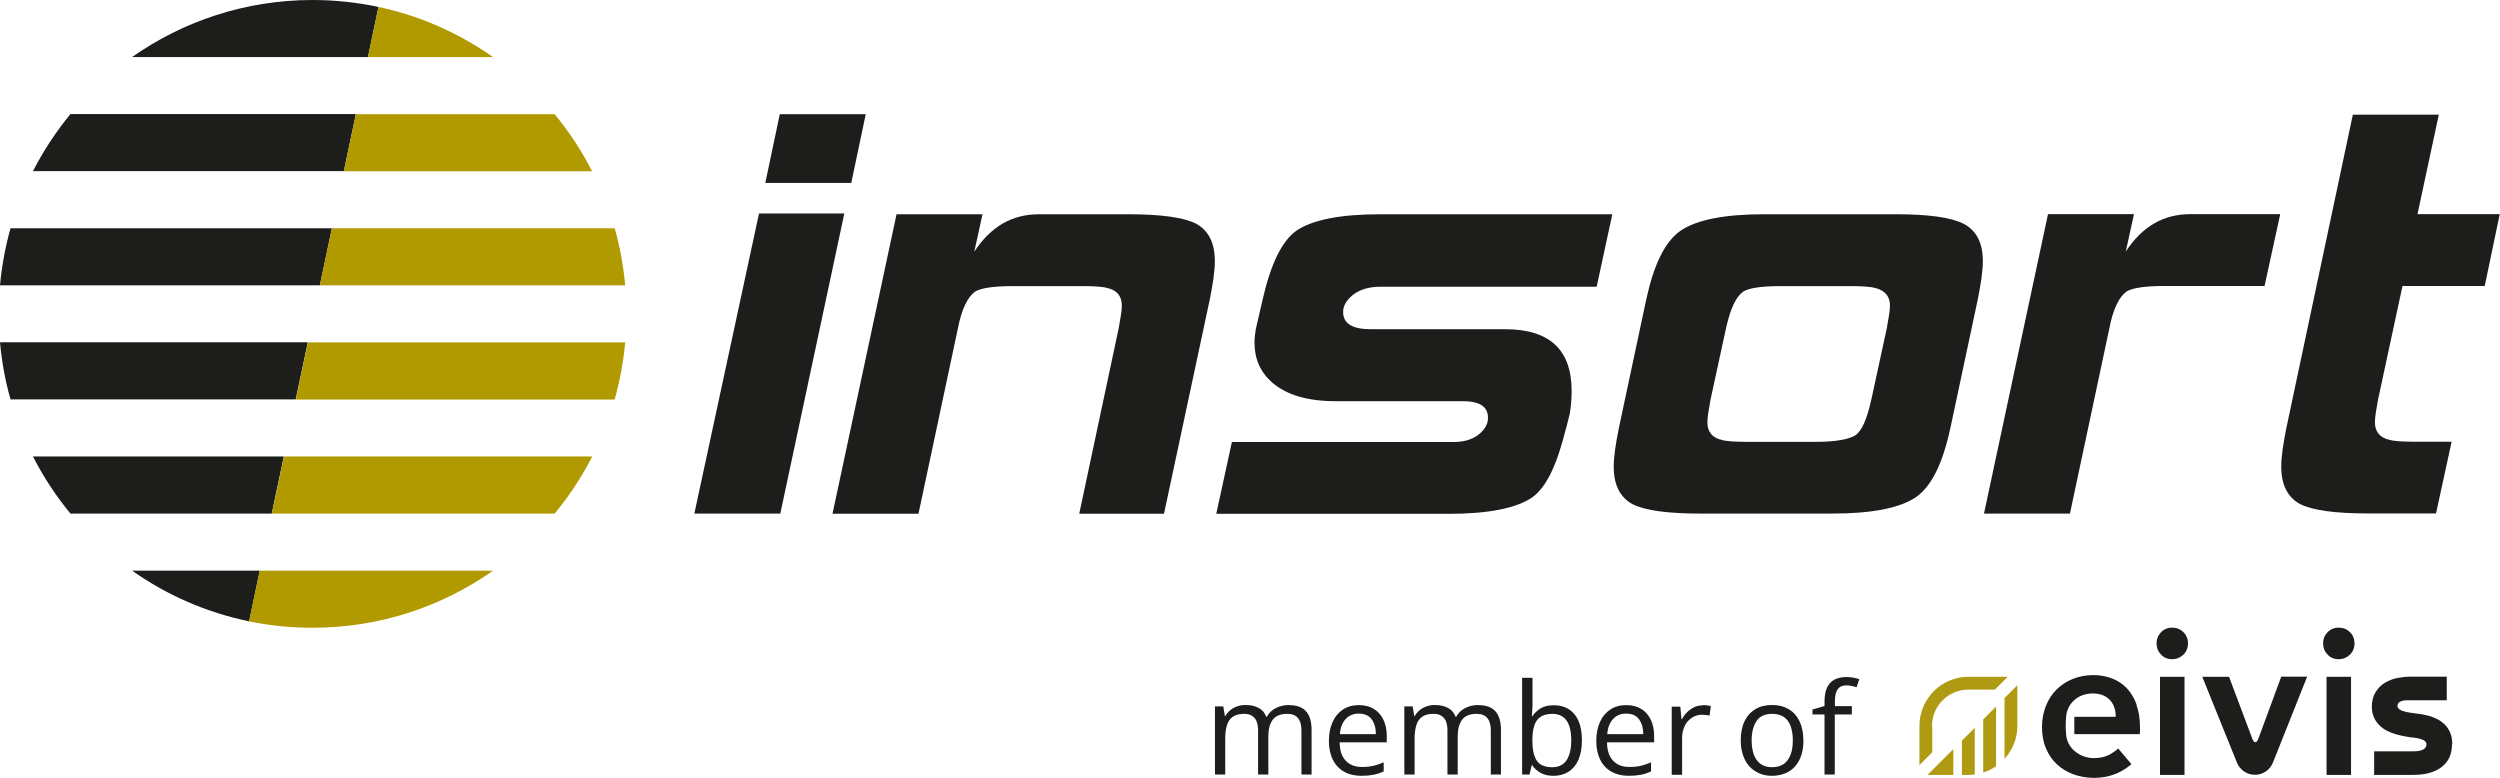
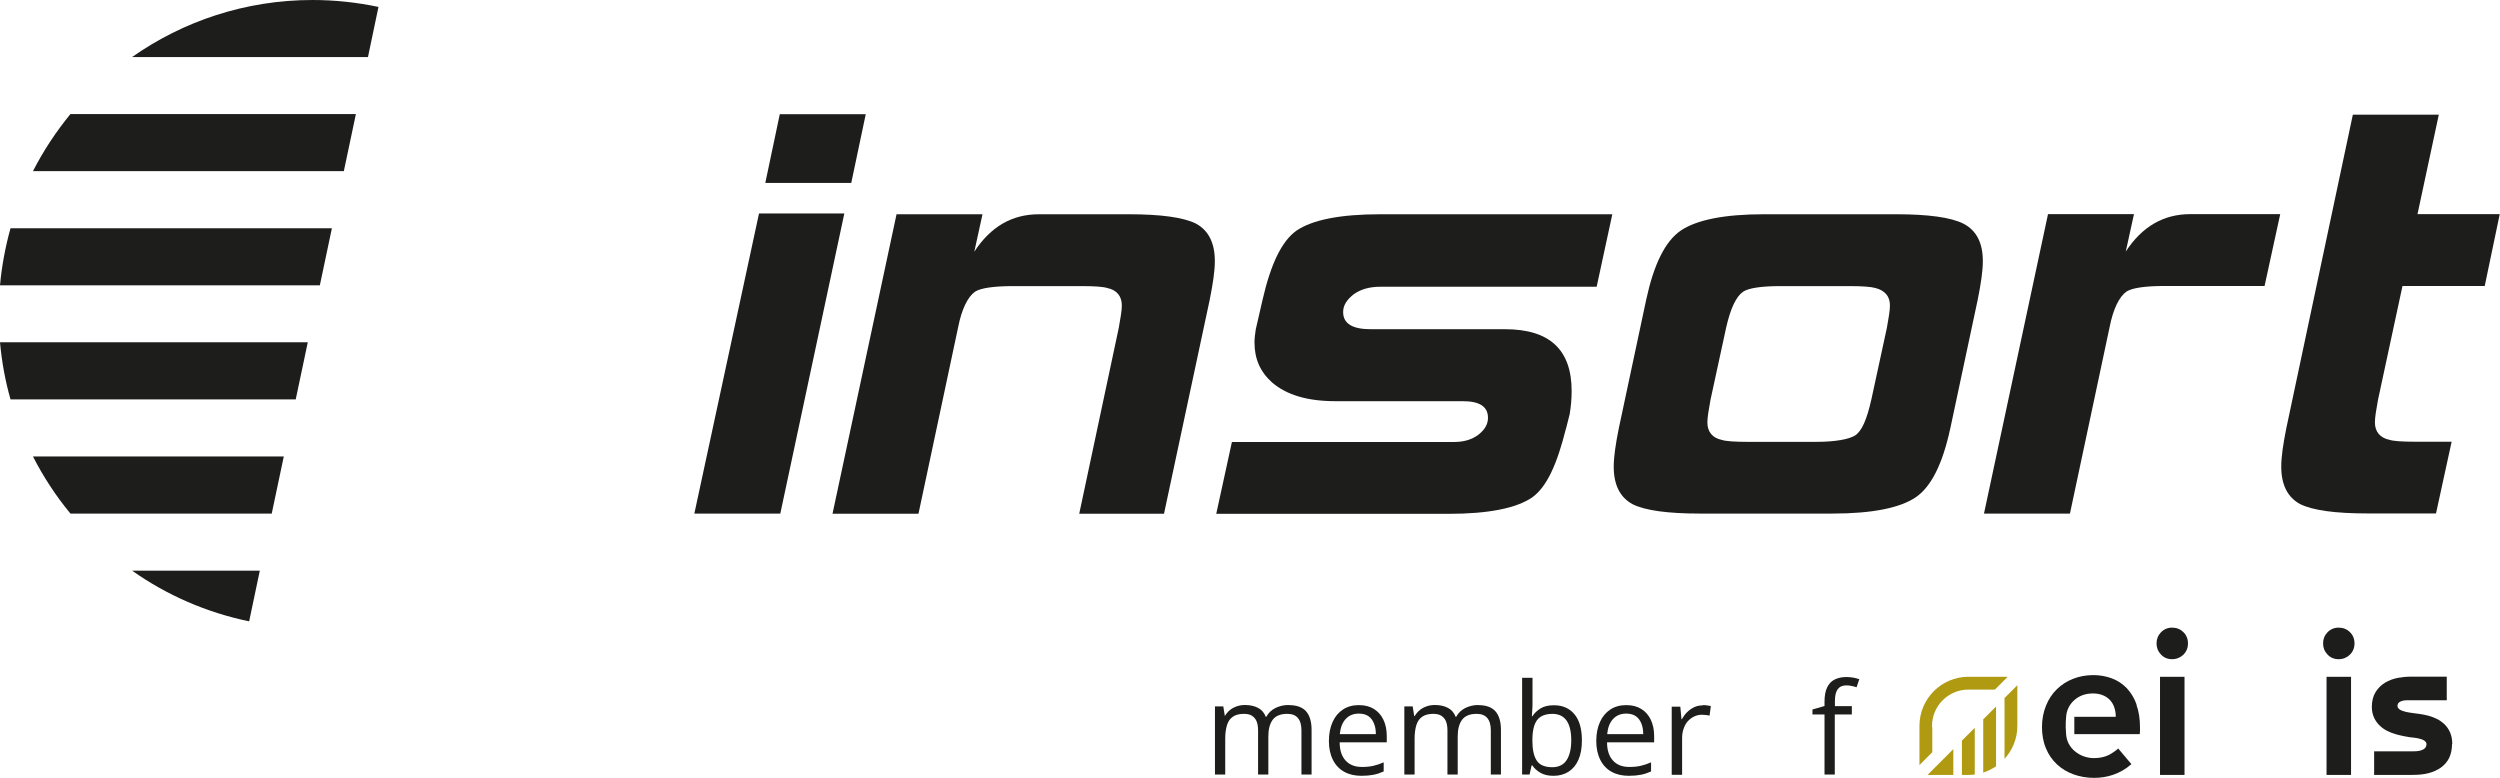
<svg xmlns="http://www.w3.org/2000/svg" id="Ebene_2" data-name="Ebene 2" viewBox="0 0 194.86 60.63">
  <defs>
    <style>      .cls-1 {        fill-rule: evenodd;      }      .cls-1, .cls-2 {        fill: #1d1d1b;      }      .cls-3 {        fill: #b09a00;      }      .cls-4 {        fill: #b09a11;      }    </style>
  </defs>
  <g id="Ebene_1-2" data-name="Ebene 1">
    <g>
      <path class="cls-2" d="M181.07,50.15c0-.33.11-.62.34-.86.23-.24.52-.37.87-.37s.65.12.88.35c.24.23.36.53.36.88s-.12.64-.36.88c-.24.23-.53.35-.88.35s-.64-.12-.87-.37c-.23-.24-.34-.53-.34-.86ZM181.34,52.75h1.91v7.65h-1.91v-7.65Z" />
-       <path class="cls-2" d="M171.65,52.75h2.09l1.82,4.84c.13.35.33.35.46,0l1.79-4.85h2.02l-2.67,6.7c-.23.57-.78.95-1.4.95h0c-.61,0-1.17-.37-1.4-.94l-2.71-6.71Z" />
      <path class="cls-2" d="M166.54,54.93c-.18-.51-.44-.93-.76-1.28-.33-.34-.71-.6-1.16-.77-.45-.17-.93-.26-1.46-.26-.57,0-1.09.1-1.58.29s-.91.47-1.27.82c-.36.35-.64.78-.84,1.28-.2.5-.31,1.05-.31,1.66s.1,1.17.31,1.66c.2.49.49.9.85,1.24.36.34.79.6,1.28.78s1.03.28,1.62.28c.96,0,2-.27,2.91-1.07l-1.03-1.22c-.16.17-.61.45-.7.49-.33.17-.72.26-1.2.26-.27,0-.54-.05-.79-.14-.25-.09-.48-.22-.68-.39-.2-.16-.36-.36-.48-.58-.12-.23-.19-.47-.21-.75-.07-.73,0-1.35,0-1.35.04-.54.26-.97.65-1.32.39-.34.87-.51,1.44-.51.3,0,.57.05.8.15.23.1.41.23.56.4.15.17.25.36.32.58.07.22.1.45.1.69h-3.23v1.35h5.1c.01-.08.02-.17.02-.25v-.25c0-.68-.09-1.28-.28-1.79Z" />
      <path class="cls-2" d="M191.12,58.01c0,.4-.08.76-.22,1.06-.15.31-.37.56-.65.76-.27.19-.59.34-.95.43-.37.1-.77.14-1.35.14h-.41,0s-2.49,0-2.49,0v-1.84h2.91s.1,0,.16,0c.2,0,1.01,0,1.01-.56,0-.47-1.12-.51-1.32-.54-.14-.02-.3-.05-.49-.09-.2-.04-.4-.09-.61-.15-.22-.06-.43-.15-.64-.25-.22-.11-.42-.25-.59-.42-.18-.17-.33-.38-.44-.62-.11-.24-.17-.53-.17-.84,0-.45.1-.84.3-1.16.19-.3.44-.55.75-.73.29-.17.61-.29.96-.36.33-.06.68-.1,1.07-.1h2.76v1.84h-2.96c-.07,0-.88-.05-.88.44s1.15.54,1.74.63c.19.03.48.08.69.14.21.06.42.14.63.24.22.11.42.25.6.42.18.17.33.39.44.64.11.25.17.56.17.9Z" />
      <path class="cls-2" d="M168.09,50.15c0-.33.11-.62.34-.86.23-.24.52-.37.87-.37s.65.12.88.35c.24.23.36.53.36.88s-.12.64-.36.88c-.24.23-.53.35-.88.35s-.64-.12-.87-.37c-.23-.24-.34-.53-.34-.86ZM168.36,52.75h1.91v7.65h-1.91v-7.65Z" />
      <g>
        <polygon class="cls-4" points="151.24 59.4 150.24 60.4 152.25 60.4 152.25 59.9 152.25 59.4 152.25 58.39 151.25 59.39 151.24 59.4" />
        <path class="cls-4" d="M156.24,54.4v4.75c.62-.68,1-1.58,1-2.57v-3.17l-1,1Z" />
        <path class="cls-4" d="M150.59,56.68v-.1c0-1.56,1.27-2.83,2.83-2.83h2.07l1-1h-3.06c-2.11,0-3.82,1.72-3.82,3.82v3.06l1-1v-1.96Z" />
        <path class="cls-4" d="M154.58,59.15v1.07c.25-.08.49-.19.72-.32.09-.05.19-.11.28-.17v-4.66l-1,1v3.09Z" />
        <path class="cls-4" d="M152.92,59.4v1h.5c.17,0,.34-.01.5-.03v-3.64l-1,1v1.68Z" />
      </g>
      <g>
-         <path class="cls-2" d="M100.46,54.96c.59,0,1.03.15,1.32.46s.45.8.45,1.47v3.48h-.79v-3.44c0-.43-.09-.75-.28-.97s-.46-.32-.83-.32c-.51,0-.89.15-1.12.45s-.35.74-.35,1.31v2.97h-.8v-3.44c0-.29-.04-.53-.12-.72s-.21-.33-.37-.43-.37-.14-.62-.14c-.35,0-.63.07-.85.22s-.37.36-.46.65-.14.64-.14,1.05v2.81h-.8v-5.31h.65l.12.75h.04c.11-.18.24-.34.4-.47s.34-.22.54-.29.41-.1.64-.1c.4,0,.74.08,1.02.23s.47.38.59.69h.04c.17-.31.41-.54.72-.69s.64-.23,1-.23Z" />
+         <path class="cls-2" d="M100.46,54.96c.59,0,1.03.15,1.32.46s.45.8.45,1.47v3.48h-.79v-3.44c0-.43-.09-.75-.28-.97s-.46-.32-.83-.32c-.51,0-.89.15-1.12.45s-.35.74-.35,1.31v2.97h-.8v-3.44c0-.29-.04-.53-.12-.72s-.21-.33-.37-.43-.37-.14-.62-.14c-.35,0-.63.07-.85.22s-.37.36-.46.65-.14.64-.14,1.05v2.81h-.8v-5.31h.65l.12.75c.11-.18.24-.34.4-.47s.34-.22.54-.29.41-.1.64-.1c.4,0,.74.08,1.02.23s.47.38.59.69h.04c.17-.31.41-.54.72-.69s.64-.23,1-.23Z" />
        <path class="cls-2" d="M105.93,54.96c.45,0,.84.1,1.16.3s.57.48.74.84.26.78.26,1.26v.5h-3.67c0,.62.16,1.1.47,1.43s.72.49,1.27.49c.34,0,.63-.03.89-.09s.53-.15.8-.27v.71c-.27.12-.53.21-.8.26s-.57.08-.93.08c-.51,0-.96-.1-1.34-.31s-.67-.51-.88-.92-.32-.9-.32-1.48.1-1.07.29-1.49.46-.74.81-.97.76-.34,1.24-.34ZM105.92,55.62c-.43,0-.77.14-1.03.42s-.41.67-.46,1.18h2.81c0-.32-.05-.6-.15-.84s-.24-.43-.43-.56-.44-.2-.75-.2Z" />
        <path class="cls-2" d="M115.22,54.96c.59,0,1.03.15,1.32.46s.45.8.45,1.47v3.48h-.79v-3.44c0-.43-.09-.75-.28-.97s-.46-.32-.83-.32c-.51,0-.89.15-1.12.45s-.35.74-.35,1.31v2.97h-.8v-3.44c0-.29-.04-.53-.12-.72s-.21-.33-.37-.43-.37-.14-.62-.14c-.35,0-.63.07-.85.22s-.37.36-.46.65-.14.64-.14,1.05v2.81h-.8v-5.31h.65l.12.75h.04c.11-.18.24-.34.4-.47s.34-.22.54-.29.41-.1.64-.1c.4,0,.74.08,1.02.23s.47.38.59.69h.04c.17-.31.41-.54.72-.69s.64-.23,1-.23Z" />
        <path class="cls-2" d="M119.45,52.83v1.89c0,.22,0,.43-.02.63s-.02.36-.03.48h.04c.15-.24.36-.44.63-.61s.63-.25,1.05-.25c.67,0,1.2.23,1.59.69s.59,1.14.59,2.05c0,.6-.09,1.1-.27,1.51s-.44.72-.77.93-.72.32-1.17.32c-.42,0-.76-.08-1.03-.24s-.48-.35-.62-.57h-.06l-.16.71h-.58v-7.54h.8ZM121,55.64c-.38,0-.69.08-.92.23s-.39.38-.49.68-.15.68-.15,1.15v.04c0,.67.11,1.18.33,1.53s.63.53,1.22.53c.49,0,.87-.18,1.11-.54s.37-.88.37-1.55-.12-1.2-.37-1.55-.62-.52-1.12-.52Z" />
        <path class="cls-2" d="M126.77,54.96c.45,0,.84.1,1.16.3s.57.48.74.84.26.78.26,1.26v.5h-3.67c0,.62.16,1.1.47,1.43s.72.49,1.27.49c.34,0,.63-.03.89-.09s.53-.15.8-.27v.71c-.27.12-.53.21-.8.26s-.57.08-.93.08c-.51,0-.96-.1-1.34-.31s-.67-.51-.88-.92-.32-.9-.32-1.48.1-1.07.29-1.49.46-.74.81-.97.76-.34,1.24-.34ZM126.76,55.62c-.43,0-.77.14-1.03.42s-.41.67-.46,1.18h2.81c0-.32-.05-.6-.15-.84s-.24-.43-.43-.56-.44-.2-.75-.2Z" />
        <path class="cls-2" d="M132.71,54.96c.11,0,.22,0,.33.02s.22.03.31.05l-.1.75c-.09-.02-.18-.04-.29-.05s-.21-.02-.3-.02c-.21,0-.41.04-.6.13s-.35.21-.5.37-.25.35-.33.58-.12.47-.12.75v2.85h-.81v-5.31h.67l.09.98h.03c.11-.2.24-.38.4-.54s.34-.29.54-.39.43-.15.69-.15Z" />
-         <path class="cls-2" d="M140.57,57.7c0,.44-.06.83-.17,1.17s-.28.63-.49.87-.47.42-.77.54-.64.19-1.03.19c-.36,0-.68-.06-.98-.19s-.55-.3-.77-.54-.38-.52-.5-.87-.18-.73-.18-1.17c0-.58.1-1.08.3-1.49s.48-.72.85-.94.8-.32,1.31-.32.91.11,1.27.32.65.53.85.94.3.9.3,1.48ZM136.53,57.7c0,.43.06.8.17,1.11s.29.56.52.73.54.26.91.26.67-.09.91-.26.41-.41.53-.73.17-.68.17-1.11-.06-.79-.17-1.1-.29-.55-.52-.71-.54-.25-.92-.25c-.55,0-.96.18-1.21.55s-.39.87-.39,1.52Z" />
        <path class="cls-2" d="M144.33,55.69h-1.32v4.68h-.8v-4.68h-.94v-.39l.94-.27v-.35c0-.45.07-.81.2-1.09s.32-.49.58-.62.56-.2.92-.2c.2,0,.39.02.56.05s.32.08.45.12l-.21.63c-.11-.04-.23-.07-.37-.1s-.28-.05-.42-.05c-.31,0-.53.1-.68.3s-.22.51-.22.93v.39h1.32v.63Z" />
      </g>
      <path class="cls-1" d="M66.35,14.26l1.13-5.36h-6.7l-1.13,5.36h6.7ZM60.82,40.03l4.99-23.39h-6.65l-5.04,23.39h6.7Z" />
      <path class="cls-2" d="M90.73,40.03l3.57-16.71c.24-1.22.39-2.19.39-2.97,0-1.41-.49-2.39-1.47-2.92-.98-.49-2.74-.73-5.24-.73h-7c-2.1,0-3.77.97-5.04,2.92l.64-2.92h-6.7l-4.99,23.34h6.7l3.08-14.48c.29-1.51.78-2.43,1.32-2.82.44-.29,1.47-.44,2.98-.44h5.33c1.03,0,1.71.05,2.01.15.73.15,1.13.63,1.13,1.36,0,.39-.1.97-.24,1.75l-3.08,14.48h6.61Z" />
      <path class="cls-2" d="M122.06,33.42l.29-1.15c.1-.62.15-1.2.15-1.79,0-3.22-1.71-4.82-5.19-4.82h-10.47c-1.42,0-2.15-.43-2.15-1.34,0-.53.29-.96.83-1.39.54-.38,1.22-.58,2.05-.58h16.88l1.22-5.65h-18.1c-3.13,0-5.28.44-6.51,1.27-1.17.83-2.01,2.63-2.64,5.35l-.54,2.35c-.05.34-.1.68-.1,1.02,0,1.27.44,2.29,1.37,3.12,1.13.97,2.74,1.46,4.94,1.46h9.93c1.32,0,1.96.43,1.96,1.3,0,.48-.24.91-.73,1.3-.49.38-1.13.58-1.91.58h-17.32l-1.22,5.6h18.1c3.13,0,5.28-.44,6.51-1.27,1.17-.83,1.96-2.63,2.64-5.35h0Z" />
      <path class="cls-1" d="M152.01,33.41l2.15-10.09c.24-1.21.39-2.19.39-2.97,0-1.41-.49-2.39-1.52-2.92-.98-.49-2.74-.73-5.24-.73h-10.32c-3.08,0-5.23.44-6.46,1.27-1.22.83-2.1,2.63-2.69,5.35l-2.15,10.09c-.24,1.21-.39,2.19-.39,2.97,0,1.41.49,2.39,1.47,2.92.98.49,2.74.73,5.24.73h10.32c3.13,0,5.28-.44,6.51-1.27,1.22-.83,2.1-2.63,2.69-5.36h0ZM145.85,31.18c-.34,1.51-.73,2.43-1.27,2.77-.49.29-1.52.49-3.03.49h-5.33c-1.03,0-1.71-.05-2.01-.15-.73-.15-1.13-.63-1.13-1.36,0-.39.1-.97.24-1.75l1.22-5.63c.34-1.51.78-2.43,1.32-2.81.44-.29,1.42-.44,2.94-.44h5.33c1.03,0,1.71.05,2.05.15.73.19,1.13.63,1.13,1.36,0,.39-.1.97-.24,1.75l-1.22,5.63h0Z" />
      <path class="cls-2" d="M176.51,22.29l1.22-5.6h-7c-2.1,0-3.77.97-5.04,2.92l.64-2.92h-6.7l-4.99,23.34h6.7l3.08-14.48c.29-1.51.78-2.43,1.32-2.82.44-.29,1.47-.44,2.99-.44h7.78Z" />
      <path class="cls-2" d="M189.87,40.03l1.22-5.6h-2.84c-1.03,0-1.71-.05-2.01-.15-.73-.15-1.13-.63-1.13-1.36,0-.39.1-.97.24-1.75l1.91-8.88h6.41l1.17-5.6h-6.41l1.66-7.75h-6.7l-5.19,24.46c-.24,1.21-.39,2.19-.39,2.97,0,1.41.49,2.39,1.47,2.92.98.49,2.74.73,5.24.73h5.33Z" />
      <g>
        <path class="cls-2" d="M19.42,48.43c-3.34-.69-6.43-2.05-9.12-3.95h9.95l-.83,3.95h0ZM21.18,40.03H5.49c-1.13-1.37-2.11-2.86-2.92-4.45h19.55l-.94,4.45h0ZM23.06,31.13H.82c-.41-1.43-.68-2.92-.82-4.45h23.99l-.94,4.45h0ZM10.29,4.45C14.27,1.65,19.13,0,24.36,0c1.76,0,3.48.19,5.14.54l-.82,3.91H10.29ZM2.57,13.34c.81-1.59,1.8-3.08,2.92-4.45h22.25l-.94,4.45H2.57ZM0,22.24c.14-1.53.42-3.01.82-4.45h25.05l-.94,4.45H0Z" />
-         <path class="cls-3" d="M38.43,44.48c-3.98,2.8-8.83,4.45-14.07,4.45-1.69,0-3.35-.17-4.95-.5l.83-3.95h18.18ZM46.16,35.58c-.81,1.59-1.8,3.08-2.92,4.45h-22.05l.94-4.45h24.04ZM48.73,26.69c-.14,1.53-.42,3.01-.82,4.45h-24.85l.94-4.45h24.73ZM29.5.54c3.27.7,6.29,2.05,8.93,3.91h-9.75l.82-3.91h0ZM27.74,8.9h15.49c1.13,1.37,2.11,2.86,2.92,4.45h-19.35l.94-4.45h0ZM25.87,17.79h22.04c.41,1.43.68,2.92.82,4.45h-23.8l.94-4.45h0Z" />
      </g>
    </g>
  </g>
</svg>